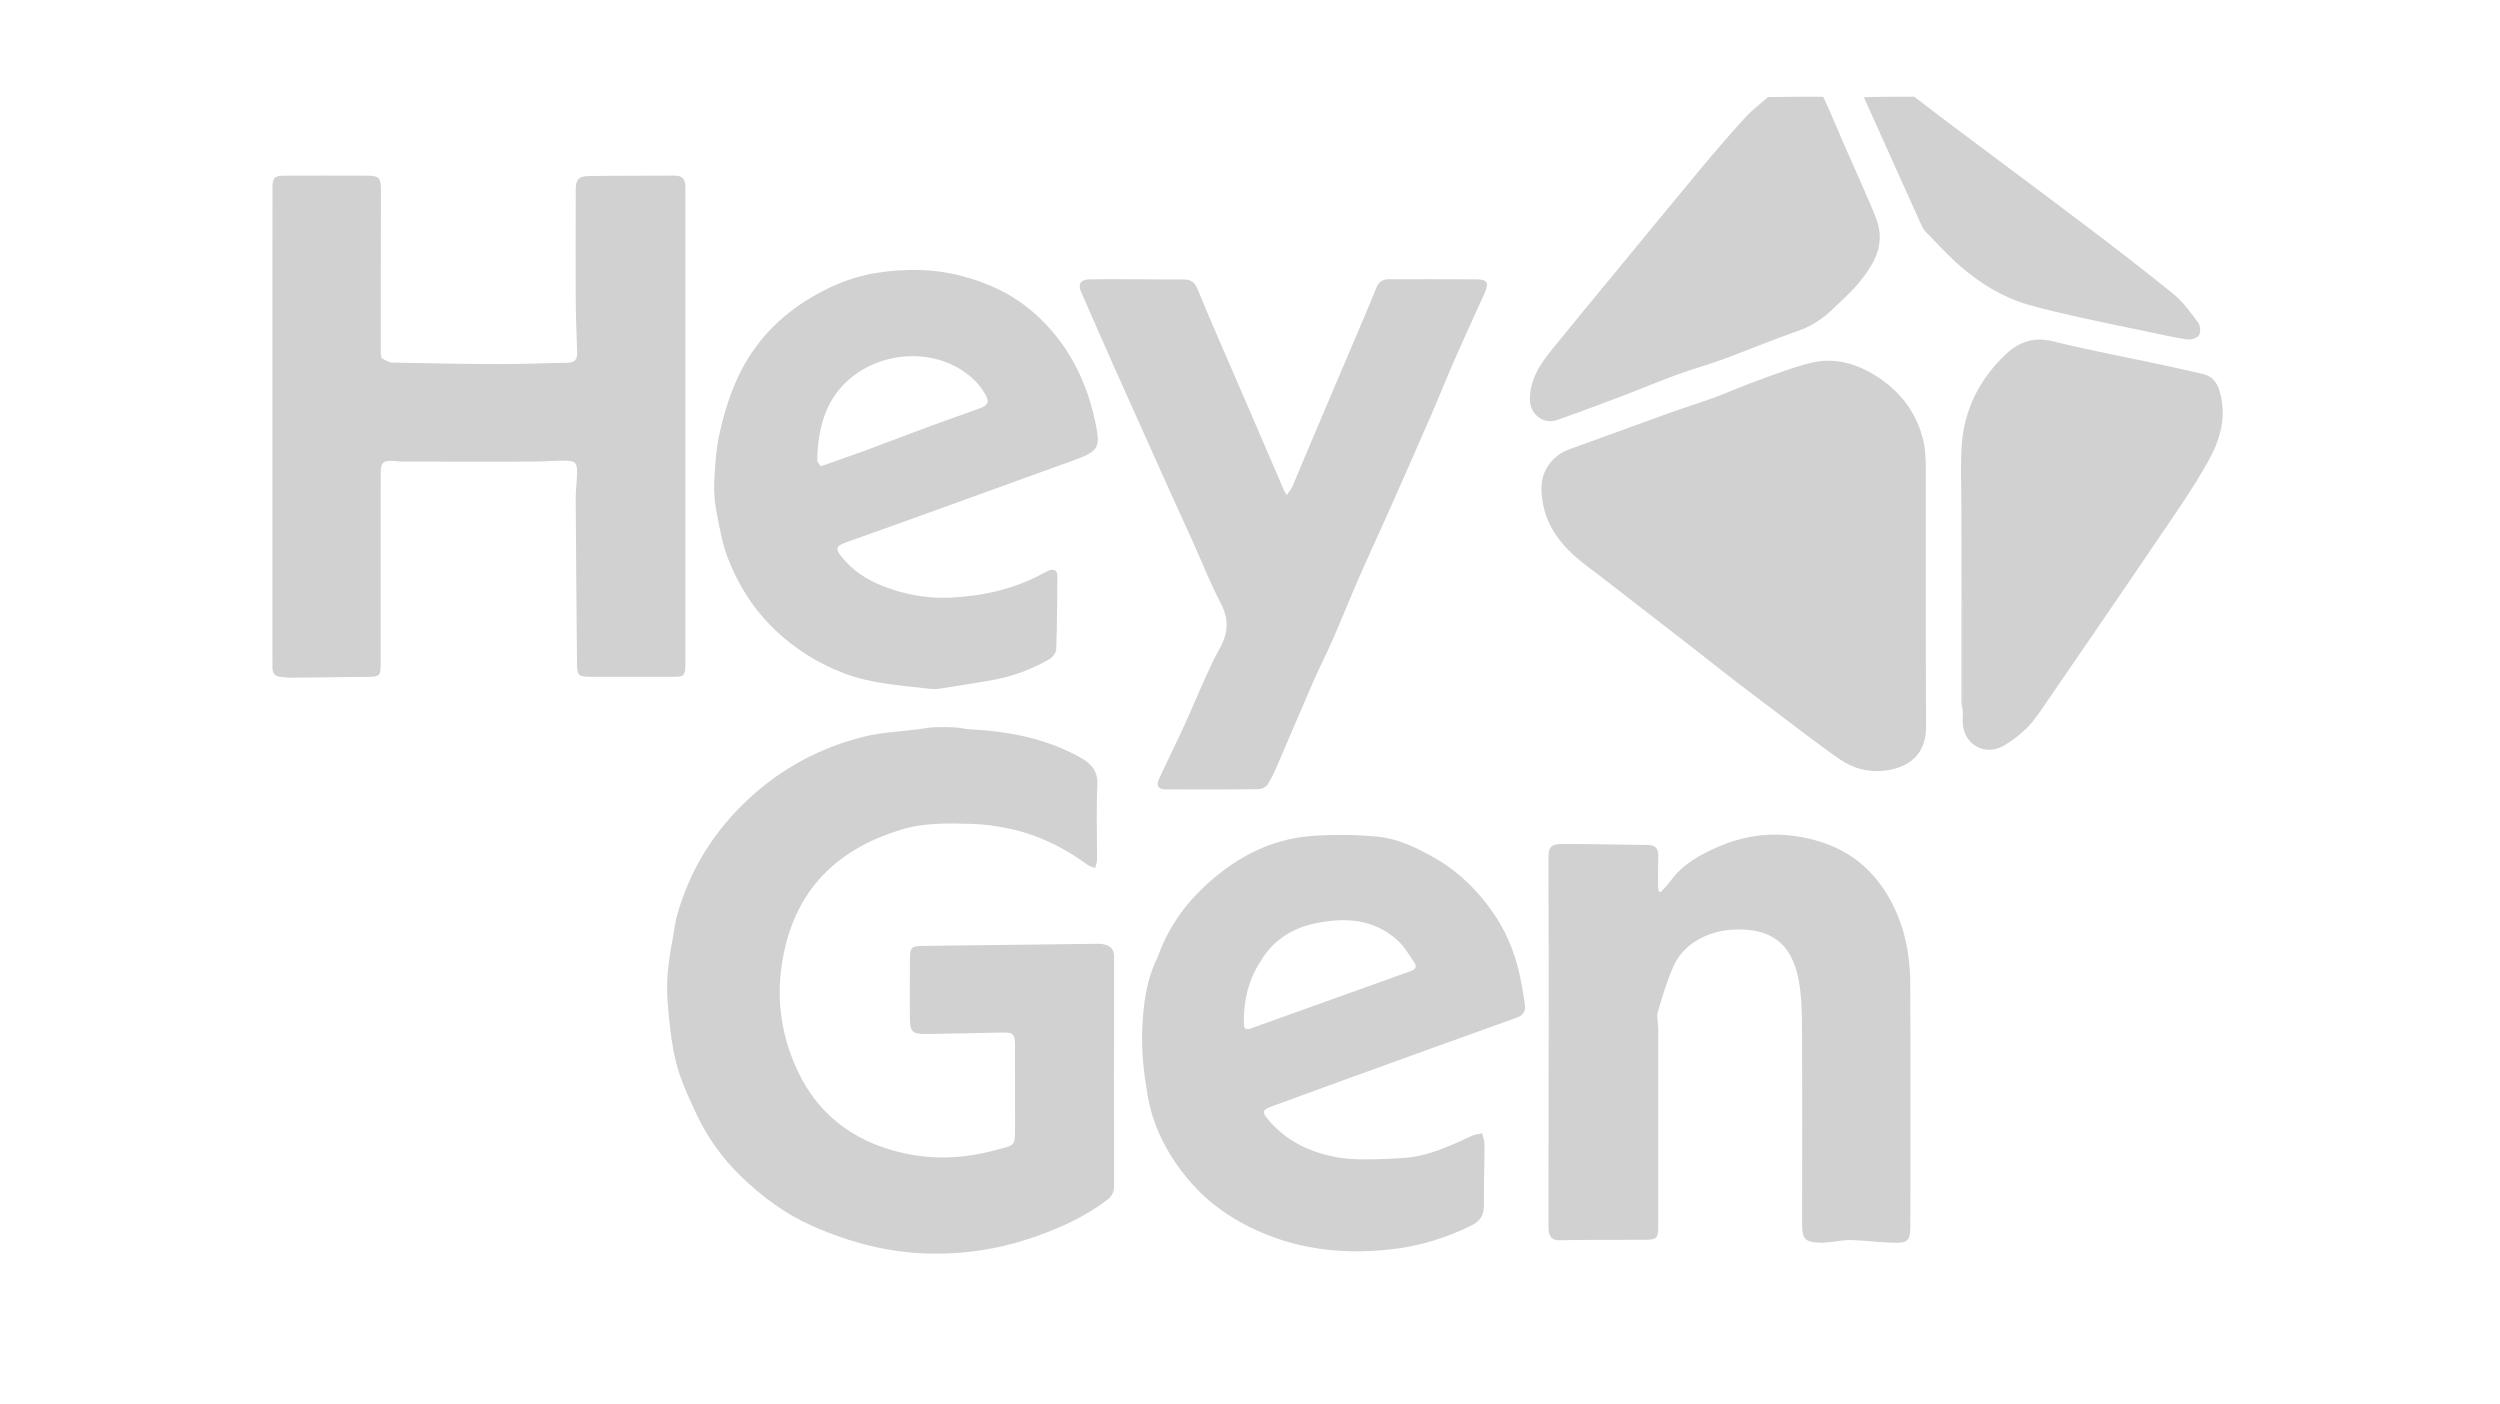
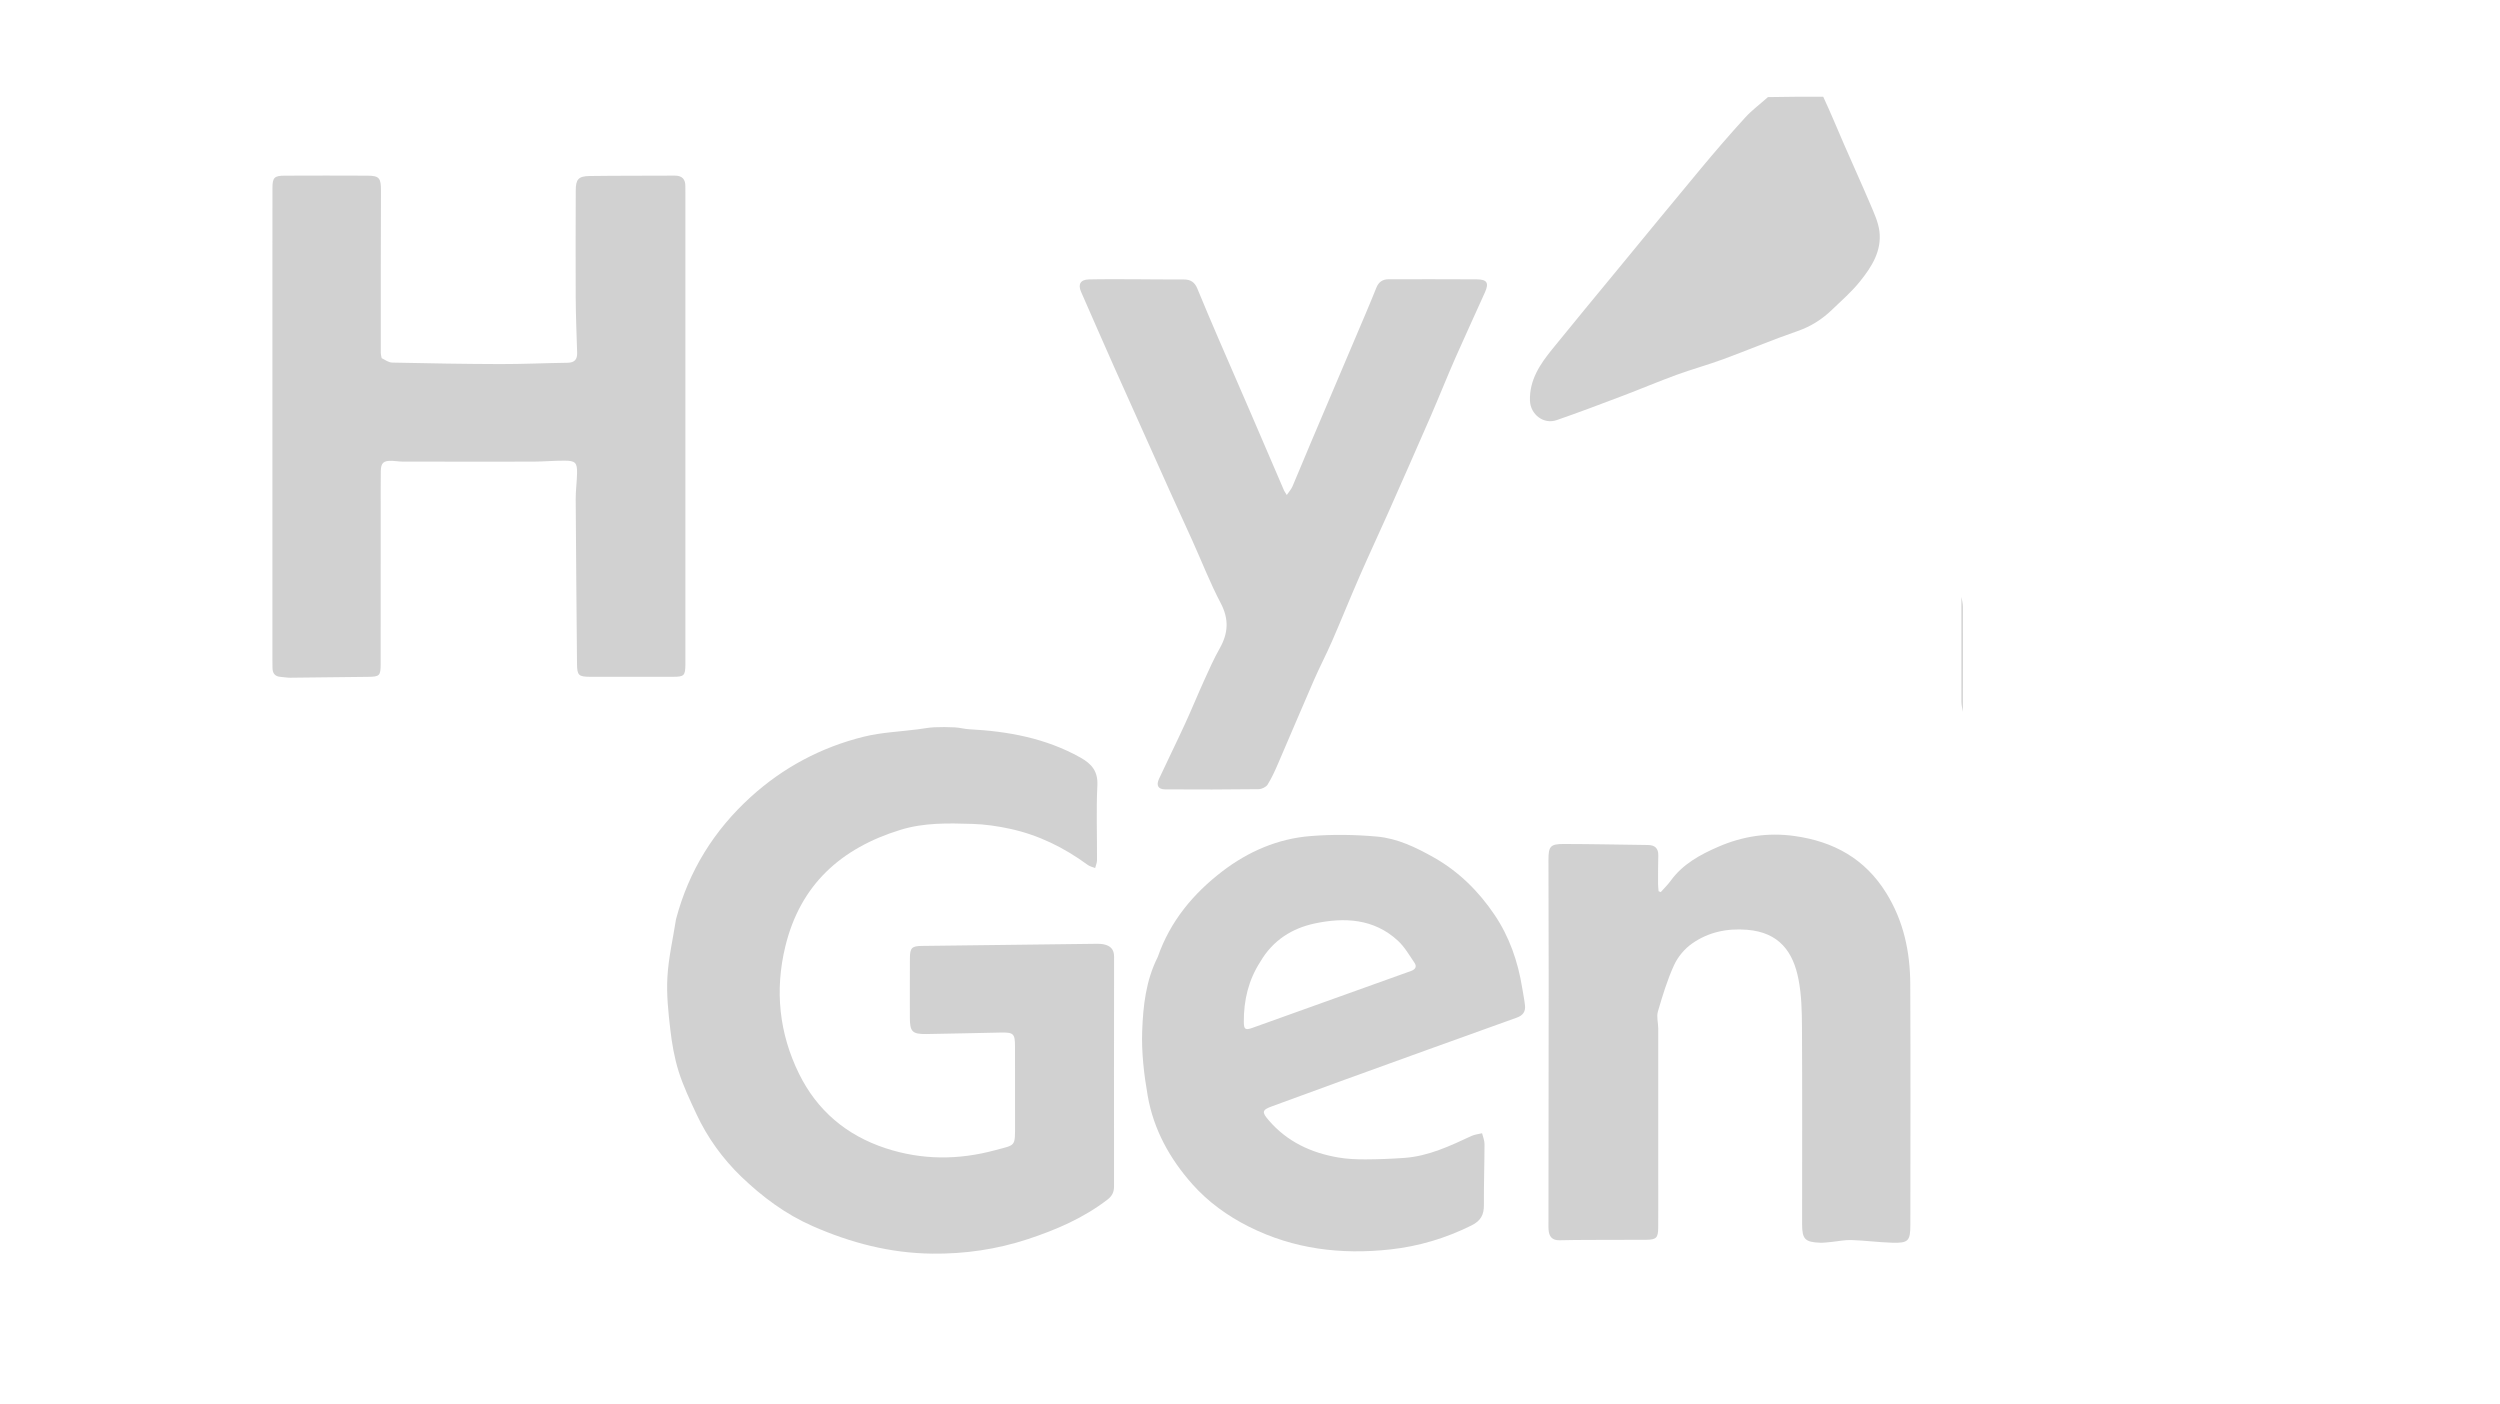
<svg xmlns="http://www.w3.org/2000/svg" width="57" height="32" viewBox="0 0 57 32" fill="none">
  <g clip-path="url(#clip0_10039_115567)">
    <path d="M41.569 2.205C41.738 2.566 41.887 2.929 42.043 3.289C42.241 3.746 42.449 4.199 42.644 4.658C42.727 4.856 42.823 5.059 42.85 5.268C42.908 5.72 42.674 6.086 42.407 6.417C42.218 6.653 41.986 6.855 41.766 7.066C41.54 7.283 41.285 7.445 40.981 7.55C40.411 7.746 39.855 7.982 39.29 8.19C38.938 8.319 38.576 8.419 38.224 8.547C37.811 8.698 37.405 8.87 36.994 9.026C36.495 9.215 35.995 9.405 35.491 9.579C35.194 9.682 34.893 9.449 34.883 9.134C34.869 8.665 35.112 8.305 35.388 7.965C35.894 7.34 36.407 6.722 36.918 6.101C37.537 5.349 38.153 4.596 38.776 3.848C39.106 3.452 39.443 3.06 39.791 2.679C39.944 2.511 40.131 2.374 40.309 2.214C40.728 2.205 41.14 2.205 41.569 2.205Z" fill="#D1D1D1" />
-     <path d="M43.641 2.205C43.883 2.381 44.106 2.561 44.335 2.733C45.377 3.515 46.423 4.29 47.462 5.076C48.167 5.61 48.871 6.148 49.558 6.706C49.777 6.884 49.948 7.127 50.118 7.356C50.168 7.424 50.181 7.574 50.139 7.641C50.097 7.706 49.958 7.753 49.872 7.74C49.548 7.692 49.228 7.617 48.907 7.55C48.425 7.45 47.943 7.353 47.462 7.246C47.056 7.155 46.65 7.063 46.25 6.949C45.671 6.783 45.165 6.472 44.712 6.084C44.424 5.837 44.169 5.552 43.903 5.281C43.862 5.24 43.832 5.186 43.808 5.133C43.371 4.166 42.935 3.198 42.496 2.217C42.87 2.205 43.247 2.205 43.641 2.205Z" fill="#D1D1D1" />
    <path d="M15.413 20.959C15.705 19.852 16.282 18.931 17.113 18.174C17.855 17.499 18.725 17.036 19.698 16.796C20.099 16.697 20.52 16.682 20.931 16.628C21.053 16.613 21.174 16.588 21.296 16.582C21.453 16.575 21.611 16.576 21.768 16.584C21.878 16.589 21.987 16.621 22.097 16.627C22.985 16.673 23.843 16.83 24.631 17.271C24.885 17.413 25.037 17.581 25.02 17.908C24.992 18.476 25.015 19.046 25.012 19.615C25.011 19.674 24.984 19.733 24.969 19.792C24.912 19.768 24.847 19.755 24.799 19.719C24.261 19.325 23.674 19.035 23.021 18.895C22.742 18.835 22.455 18.793 22.17 18.785C21.62 18.768 21.068 18.754 20.529 18.921C19.175 19.338 18.246 20.172 17.905 21.58C17.662 22.582 17.765 23.561 18.217 24.48C18.628 25.317 19.297 25.886 20.193 26.18C21.023 26.452 21.855 26.451 22.691 26.224C23.166 26.095 23.143 26.158 23.143 25.619C23.142 25.032 23.143 24.444 23.142 23.856C23.142 23.567 23.109 23.536 22.814 23.542C22.251 23.553 21.687 23.568 21.123 23.576C20.798 23.58 20.745 23.523 20.745 23.197C20.745 22.745 20.743 22.292 20.746 21.839C20.748 21.613 20.791 21.57 21.015 21.567C22.33 21.55 23.645 21.534 24.96 21.519C25.03 21.518 25.102 21.517 25.17 21.532C25.317 21.564 25.402 21.644 25.401 21.813C25.398 23.559 25.399 25.304 25.4 27.05C25.4 27.177 25.358 27.268 25.253 27.349C24.705 27.771 24.082 28.039 23.433 28.253C22.725 28.486 21.996 28.592 21.25 28.583C20.295 28.572 19.395 28.337 18.525 27.954C17.908 27.683 17.378 27.286 16.899 26.826C16.476 26.417 16.13 25.939 15.879 25.401C15.731 25.082 15.578 24.762 15.473 24.429C15.376 24.118 15.319 23.79 15.282 23.465C15.237 23.071 15.194 22.67 15.217 22.275C15.242 21.839 15.343 21.407 15.413 20.959Z" fill="#D1D1D1" />
    <path d="M8.702 8.166C8.786 8.21 8.864 8.266 8.943 8.267C9.765 8.284 10.587 8.299 11.409 8.301C11.92 8.302 12.431 8.278 12.941 8.271C13.101 8.268 13.163 8.196 13.159 8.043C13.146 7.62 13.128 7.198 13.126 6.775C13.121 5.966 13.126 5.156 13.127 4.346C13.127 4.091 13.185 4.017 13.444 4.013C14.09 4.004 14.736 4.008 15.382 4.004C15.552 4.003 15.63 4.085 15.626 4.253C15.625 4.312 15.627 4.371 15.627 4.429C15.627 7.961 15.627 11.492 15.627 15.024C15.627 15.065 15.628 15.106 15.627 15.148C15.624 15.405 15.6 15.431 15.344 15.431C14.715 15.432 14.086 15.432 13.457 15.431C13.192 15.43 13.159 15.398 13.156 15.14C13.145 13.89 13.133 12.639 13.126 11.389C13.124 11.19 13.153 10.991 13.157 10.791C13.162 10.549 13.118 10.503 12.87 10.503C12.636 10.502 12.401 10.524 12.166 10.525C11.168 10.527 10.169 10.526 9.17 10.524C9.094 10.524 9.018 10.509 8.941 10.507C8.744 10.5 8.684 10.552 8.682 10.747C8.678 11.065 8.68 11.382 8.68 11.699C8.68 12.845 8.68 13.991 8.679 15.137C8.679 15.408 8.656 15.429 8.389 15.432C7.797 15.439 7.204 15.447 6.611 15.452C6.541 15.452 6.471 15.438 6.401 15.433C6.27 15.425 6.213 15.352 6.213 15.226C6.213 15.167 6.211 15.108 6.211 15.05C6.211 12.024 6.211 8.999 6.211 5.974C6.211 5.411 6.21 4.847 6.212 4.284C6.213 4.048 6.255 4.006 6.492 4.005C7.12 4.002 7.748 4.002 8.376 4.005C8.651 4.006 8.687 4.063 8.686 4.347C8.68 5.58 8.682 6.814 8.682 8.048C8.682 8.083 8.692 8.118 8.702 8.166Z" fill="#D1D1D1" />
-     <path d="M39.474 15.459C39.127 15.187 38.79 14.922 38.452 14.659C37.8 14.153 37.146 13.648 36.494 13.143C36.308 12.999 36.117 12.863 35.94 12.71C35.457 12.293 35.148 11.784 35.145 11.127C35.142 10.726 35.404 10.378 35.782 10.243C36.555 9.967 37.325 9.681 38.097 9.403C38.421 9.286 38.752 9.187 39.076 9.068C39.394 8.951 39.704 8.81 40.023 8.695C40.446 8.543 40.868 8.374 41.305 8.27C41.797 8.153 42.275 8.272 42.708 8.531C43.298 8.884 43.701 9.387 43.856 10.063C43.902 10.266 43.908 10.482 43.909 10.691C43.912 12.648 43.903 14.604 43.915 16.56C43.919 17.206 43.52 17.51 42.952 17.573C42.59 17.614 42.239 17.514 41.947 17.312C41.398 16.932 40.872 16.517 40.338 16.115C40.052 15.901 39.768 15.683 39.474 15.459Z" fill="#D1D1D1" />
    <path d="M35.31 22.303C35.309 21.395 35.306 20.502 35.305 19.609C35.304 19.297 35.348 19.242 35.655 19.243C36.294 19.244 36.934 19.258 37.573 19.266C37.73 19.268 37.812 19.339 37.809 19.503C37.803 19.721 37.804 19.938 37.804 20.156C37.804 20.21 37.812 20.265 37.816 20.32C37.833 20.326 37.849 20.333 37.865 20.34C37.94 20.255 38.023 20.176 38.089 20.085C38.365 19.702 38.763 19.486 39.178 19.306C39.731 19.066 40.31 18.976 40.914 19.061C41.805 19.185 42.52 19.577 43.005 20.359C43.403 20.999 43.551 21.702 43.554 22.439C43.562 24.267 43.557 26.094 43.556 27.921C43.556 28.293 43.513 28.345 43.141 28.334C42.831 28.325 42.523 28.283 42.213 28.273C42.063 28.267 41.911 28.301 41.76 28.316C41.672 28.324 41.584 28.337 41.497 28.334C41.154 28.321 41.088 28.252 41.088 27.91C41.088 26.412 41.093 24.914 41.085 23.416C41.083 23.053 41.075 22.684 41.006 22.33C40.886 21.708 40.571 21.258 39.833 21.199C39.373 21.162 38.95 21.253 38.58 21.512C38.409 21.632 38.254 21.816 38.168 22.006C38.013 22.344 37.905 22.705 37.8 23.063C37.766 23.181 37.807 23.319 37.808 23.448C37.809 24.606 37.808 25.763 37.808 26.921C37.808 27.279 37.81 27.636 37.807 27.994C37.806 28.22 37.763 28.265 37.539 28.267C37.11 28.27 36.681 28.268 36.252 28.27C36.021 28.27 35.789 28.273 35.558 28.278C35.386 28.282 35.315 28.189 35.307 28.029C35.306 28.011 35.305 27.993 35.305 27.976C35.307 26.09 35.308 24.204 35.31 22.303Z" fill="#D1D1D1" />
    <path d="M26.397 21.819C26.681 21.002 27.206 20.375 27.868 19.867C28.459 19.414 29.137 19.12 29.884 19.062C30.385 19.022 30.895 19.029 31.396 19.074C31.86 19.115 32.286 19.321 32.693 19.551C33.261 19.872 33.715 20.323 34.075 20.857C34.413 21.357 34.61 21.925 34.706 22.524C34.728 22.658 34.755 22.79 34.77 22.924C34.785 23.064 34.723 23.152 34.583 23.202C33.247 23.681 31.913 24.163 30.578 24.647C30.055 24.836 29.532 25.03 29.009 25.221C28.77 25.307 28.765 25.355 28.928 25.544C29.347 26.031 29.89 26.283 30.508 26.39C30.712 26.426 30.924 26.434 31.133 26.434C31.429 26.433 31.727 26.421 32.023 26.4C32.572 26.36 33.061 26.127 33.55 25.9C33.624 25.866 33.711 25.858 33.791 25.838C33.811 25.92 33.847 26.001 33.847 26.083C33.846 26.547 33.83 27.01 33.833 27.474C33.834 27.697 33.764 27.834 33.548 27.941C32.962 28.232 32.348 28.416 31.701 28.487C30.578 28.61 29.498 28.482 28.473 27.967C27.982 27.72 27.548 27.406 27.187 27.001C26.672 26.422 26.302 25.754 26.168 24.986C26.083 24.499 26.024 23.997 26.042 23.504C26.063 22.935 26.125 22.357 26.397 21.819ZM28.735 21.928C28.465 22.345 28.356 22.807 28.359 23.298C28.36 23.473 28.394 23.493 28.561 23.433C29.764 23.002 30.967 22.569 32.17 22.139C32.27 22.103 32.31 22.04 32.251 21.953C32.133 21.779 32.025 21.59 31.873 21.449C31.323 20.94 30.647 20.912 29.971 21.056C29.464 21.165 29.024 21.433 28.735 21.928Z" fill="#D1D1D1" />
-     <path d="M19.962 6.226C20.639 6.116 21.302 6.125 21.949 6.298C22.6 6.471 23.19 6.762 23.692 7.24C24.415 7.932 24.814 8.777 24.996 9.741C25.087 10.219 25.019 10.303 24.451 10.506C23.75 10.756 23.052 11.012 22.352 11.265C21.767 11.477 21.182 11.688 20.597 11.899C20.16 12.055 19.723 12.209 19.287 12.367C19.061 12.449 19.041 12.507 19.187 12.692C19.437 13.008 19.764 13.22 20.136 13.365C20.634 13.559 21.156 13.652 21.685 13.625C22.416 13.588 23.125 13.431 23.777 13.076C23.824 13.051 23.871 13.027 23.92 13.007C24.042 12.958 24.108 13.015 24.108 13.133C24.105 13.691 24.102 14.249 24.082 14.807C24.079 14.885 23.997 14.991 23.923 15.032C23.517 15.262 23.084 15.426 22.623 15.507C22.221 15.578 21.818 15.64 21.415 15.703C21.352 15.713 21.285 15.715 21.222 15.707C20.561 15.629 19.888 15.594 19.258 15.357C18.668 15.134 18.139 14.807 17.674 14.365C17.186 13.9 16.837 13.35 16.598 12.733C16.47 12.404 16.408 12.046 16.341 11.696C16.297 11.467 16.273 11.229 16.284 10.997C16.302 10.625 16.326 10.247 16.405 9.885C16.492 9.486 16.612 9.089 16.773 8.715C17.109 7.934 17.656 7.31 18.371 6.859C18.852 6.556 19.376 6.322 19.962 6.226ZM18.716 10.631C19.058 10.51 19.401 10.392 19.742 10.267C20.237 10.084 20.729 9.893 21.224 9.71C21.598 9.572 21.976 9.444 22.35 9.306C22.535 9.237 22.563 9.152 22.459 8.983C22.398 8.883 22.33 8.785 22.249 8.702C21.495 7.926 20.16 7.943 19.349 8.66C18.803 9.141 18.65 9.792 18.633 10.487C18.632 10.532 18.672 10.578 18.716 10.631Z" fill="#D1D1D1" />
    <path d="M31.133 7.16C31.219 6.953 31.303 6.759 31.38 6.562C31.431 6.432 31.52 6.367 31.662 6.367C32.332 6.368 33.001 6.364 33.671 6.369C33.907 6.371 33.953 6.451 33.856 6.667C33.634 7.165 33.403 7.659 33.184 8.157C32.991 8.597 32.813 9.044 32.622 9.485C32.302 10.221 31.977 10.955 31.652 11.688C31.437 12.171 31.213 12.648 31.002 13.132C30.786 13.625 30.586 14.125 30.371 14.618C30.24 14.919 30.087 15.21 29.956 15.511C29.681 16.14 29.416 16.772 29.144 17.401C29.072 17.568 28.997 17.735 28.902 17.888C28.867 17.945 28.768 17.992 28.698 17.993C27.987 18.002 27.276 18.003 26.565 17.998C26.406 17.997 26.357 17.907 26.425 17.759C26.62 17.339 26.826 16.924 27.019 16.503C27.171 16.174 27.307 15.838 27.457 15.508C27.568 15.262 27.678 15.015 27.811 14.78C28.005 14.436 28.024 14.115 27.832 13.751C27.59 13.291 27.401 12.803 27.186 12.327C27.02 11.958 26.849 11.591 26.683 11.222C26.254 10.269 25.826 9.316 25.4 8.362C25.147 7.794 24.899 7.224 24.649 6.655C24.574 6.484 24.633 6.376 24.823 6.371C25.169 6.363 25.516 6.367 25.863 6.367C26.238 6.368 26.614 6.375 26.989 6.372C27.145 6.371 27.24 6.434 27.299 6.579C27.452 6.953 27.611 7.324 27.77 7.695C28.011 8.255 28.256 8.814 28.498 9.374C28.758 9.977 29.016 10.58 29.276 11.183C29.287 11.208 29.305 11.231 29.339 11.286C29.391 11.209 29.44 11.155 29.468 11.091C29.611 10.757 29.748 10.421 29.89 10.086C30.302 9.115 30.715 8.144 31.133 7.16Z" fill="#D1D1D1" />
-     <path d="M44.722 13.595C44.721 12.943 44.72 12.291 44.72 11.639C44.72 11.14 44.694 10.64 44.728 10.144C44.785 9.325 45.143 8.632 45.737 8.073C46.031 7.796 46.374 7.674 46.804 7.781C47.599 7.978 48.406 8.129 49.207 8.3C49.545 8.373 49.882 8.447 50.219 8.525C50.417 8.571 50.535 8.689 50.599 8.894C50.78 9.469 50.629 10.009 50.362 10.49C49.994 11.156 49.548 11.779 49.121 12.411C48.295 13.632 47.46 14.846 46.626 16.061C46.5 16.244 46.376 16.434 46.22 16.59C46.06 16.749 45.875 16.893 45.679 17.005C45.24 17.255 44.754 16.959 44.748 16.453C44.748 16.394 44.751 16.336 44.754 16.245C44.756 15.421 44.758 14.63 44.755 13.838C44.755 13.757 44.734 13.676 44.722 13.595Z" fill="#D1D1D1" />
    <path d="M44.72 13.612C44.732 13.676 44.754 13.757 44.754 13.838C44.756 14.63 44.754 15.421 44.753 16.23C44.741 16.161 44.72 16.074 44.72 15.988C44.718 15.201 44.719 14.415 44.72 13.612Z" fill="#D1D1D1" />
  </g>
  <defs>
    <clipPath id="clip0_10039_115567">
      <rect width="45" height="26.661" fill="white" transform="translate(6 2.169)" />
    </clipPath>
  </defs>
</svg>